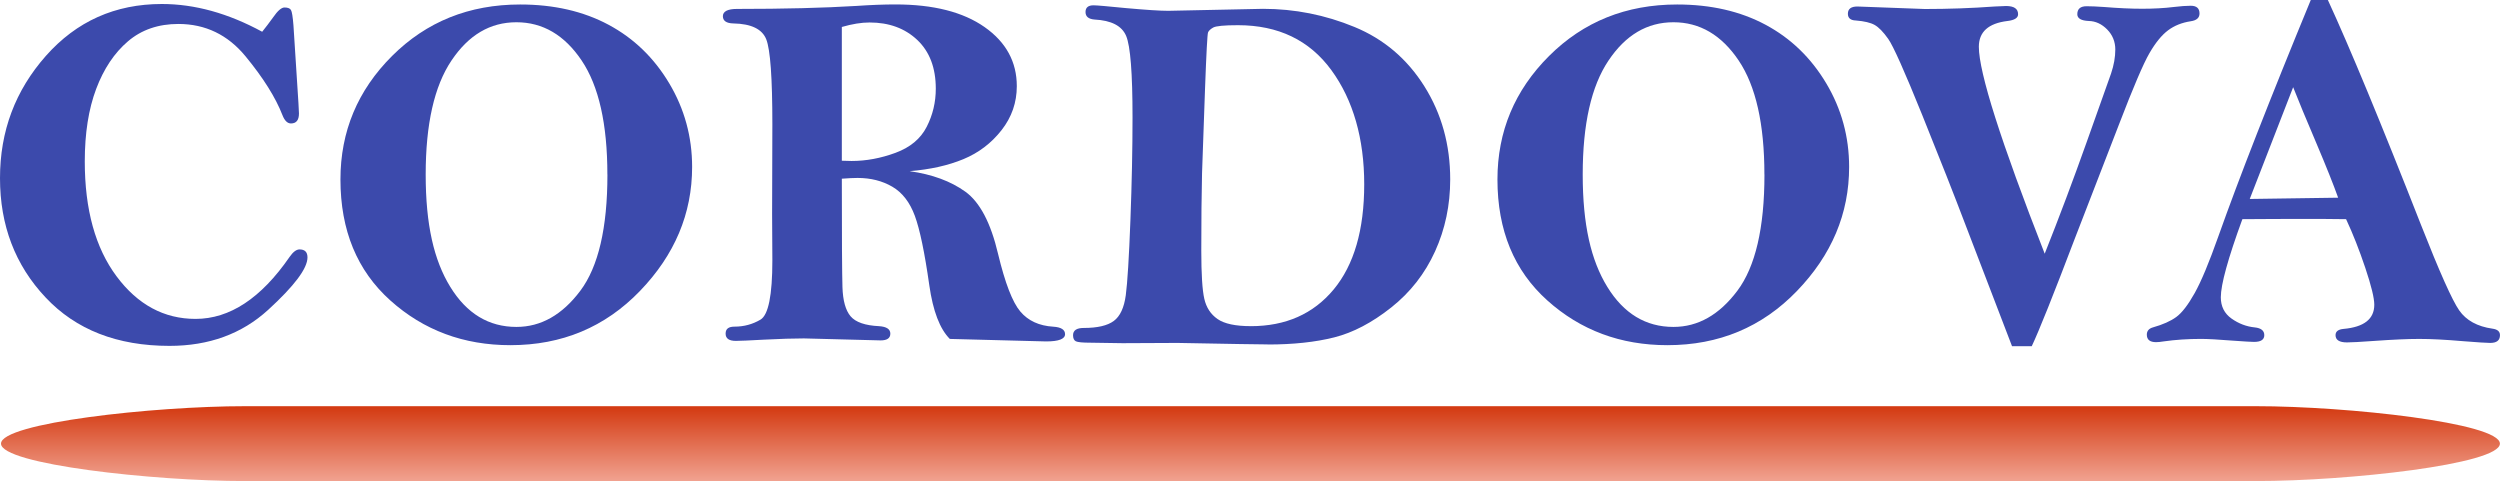
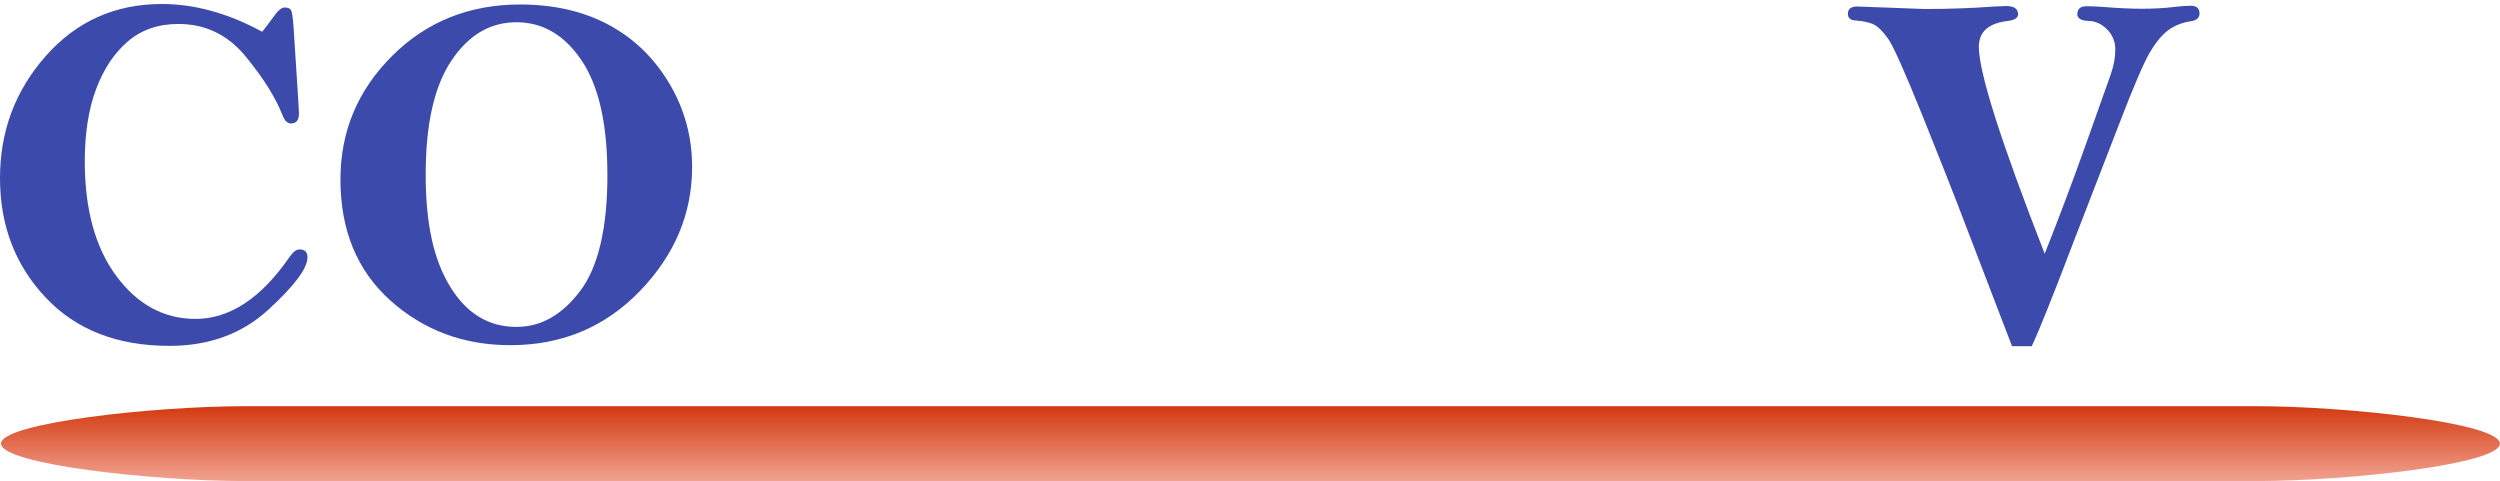
<svg xmlns="http://www.w3.org/2000/svg" id="_레이어_2" data-name="레이어 2" viewBox="0 0 968.43 186.35">
  <defs>
    <style>
      .cls-1 {
        fill: url(#_무제_그라디언트_15);
      }

      .cls-2 {
        fill: #3c4aac;
      }
    </style>
    <linearGradient id="_무제_그라디언트_15" data-name="무제 그라디언트 15" x1="484.39" y1="186.35" x2="484.39" y2="157.35" gradientUnits="userSpaceOnUse">
      <stop offset="0" stop-color="#f1a290" />
      <stop offset="1" stop-color="#d33910" />
    </linearGradient>
  </defs>
  <g id="_레이어_1-2" data-name="레이어 1">
    <g>
      <path class="cls-2" d="M101.56,12.3c1.36-1.68,2.78-3.55,4.27-5.62,1.74-2.52,3.19-3.78,4.36-3.78,1.29,0,2.13.32,2.52.97.39.65.71,2.65.97,6l1.94,30.21.19,3.87c0,2.58-1.03,3.87-3.1,3.87-1.36,0-2.45-1.07-3.29-3.2-2.65-6.84-7.42-14.44-14.3-22.8-6.88-8.36-15.56-12.54-26.03-12.54-7.75,0-14.27,2.24-19.53,6.73-5.27,4.49-9.37,10.64-12.31,18.44-2.94,7.81-4.41,17.17-4.41,28.08,0,18.65,4.1,33.49,12.3,44.49,8.2,11.01,18.41,16.51,30.61,16.51,13.24,0,25.38-8,36.43-24.01,1.35-1.94,2.63-2.91,3.85-2.91,2.05,0,3.08,1.03,3.08,3.1,0,4.26-5.08,11.04-15.25,20.33-10.17,9.29-22.9,13.94-38.2,13.94-20.27,0-36.28-6.26-48.02-18.78C5.87,102.7,0,87.3,0,69.03S5.93,35.04,17.78,21.64C29.64,8.25,44.61,1.55,62.7,1.55c12.73,0,25.68,3.58,38.86,10.75Z" />
      <path class="cls-2" d="M201.49,1.74c13.04,0,24.45,2.61,34.23,7.84,9.78,5.23,17.62,12.8,23.53,22.71,5.91,9.91,8.86,20.71,8.86,32.39,0,18.07-6.75,34.1-20.24,48.07-13.49,13.98-30.21,20.96-50.15,20.96-18.14,0-33.65-5.78-46.52-17.33-12.88-11.55-19.32-27.17-19.32-46.86,0-18.59,6.66-34.53,19.99-47.83,13.33-13.3,29.87-19.95,49.62-19.95ZM235.28,67.58c0-19.56-3.33-34.28-9.97-44.15-6.65-9.88-15.07-14.81-25.27-14.81s-18.53,4.95-25.17,14.86c-6.65,9.91-9.97,24.61-9.97,44.1s3.18,33.24,9.54,43.57c6.36,10.33,14.89,15.49,25.61,15.49,9.49,0,17.73-4.66,24.74-13.99,7-9.33,10.51-24.35,10.51-45.07Z" />
-       <path class="cls-2" d="M352.44,66.32c8.69,1.23,15.85,3.87,21.49,7.92,5.63,4.05,9.87,12.09,12.7,24.14,2.71,11.27,5.57,18.7,8.61,22.29,3.03,3.59,7.29,5.55,12.78,5.88,3.03.19,4.55,1.16,4.55,2.9,0,1.87-2.45,2.81-7.36,2.81l-37.28-.97c-3.87-3.88-6.52-10.8-7.94-20.75-1.81-12.74-3.68-21.72-5.62-26.96-1.94-5.24-4.84-8.99-8.71-11.25-3.87-2.26-8.36-3.4-13.46-3.4-1.49,0-3.52.1-6.1.29,0,22.72.08,36.71.24,41.97.16,5.26,1.21,9.04,3.15,11.33,1.94,2.29,5.62,3.57,11.04,3.83,2.9.19,4.36,1.16,4.36,2.9s-1.26,2.61-3.78,2.61l-29.72-.77c-4,0-9.13.16-15.4.48-5.75.32-9.39.48-10.94.48-2.65,0-3.97-.93-3.97-2.81s1.16-2.71,3.49-2.71c3.61,0,6.95-.9,10.02-2.71,3.06-1.81,4.6-9.46,4.6-22.95l-.1-18.01.1-34.76c0-17.94-.79-28.9-2.37-32.87-1.58-3.97-5.83-6.02-12.73-6.15-2.71-.06-4.07-1-4.07-2.81s1.81-2.81,5.42-2.81c18.2,0,33.63-.39,46.28-1.16,5.62-.39,10.68-.58,15.2-.58,14.65,0,26.14,2.92,34.47,8.76,8.33,5.84,12.49,13.48,12.49,22.9,0,6.33-1.97,12.01-5.91,17.04-3.94,5.04-8.86,8.78-14.77,11.23-5.91,2.45-12.83,4-20.77,4.65ZM326.1,62.26c1.68.07,2.94.1,3.78.1,5.62,0,11.28-1.05,16.99-3.15,5.71-2.1,9.75-5.45,12.1-10.07,2.36-4.61,3.53-9.54,3.53-14.77,0-8.07-2.39-14.36-7.16-18.88-4.78-4.52-10.94-6.78-18.49-6.78-3.16,0-6.75.58-10.75,1.74v51.8Z" />
-       <path class="cls-2" d="M491.09,133.42c-2.84,0-14.49-.19-34.95-.58l-21.3.1-12.49-.19c-2.97,0-4.83-.18-5.57-.53-.74-.36-1.11-1.15-1.11-2.37,0-1.87,1.39-2.81,4.16-2.81,5.29,0,9.17-.9,11.62-2.71,2.45-1.81,4-5.14,4.65-9.98.64-4.84,1.24-14.5,1.79-28.97.55-14.47.82-27.78.82-39.92,0-17.12-.82-27.63-2.47-31.54s-5.73-6.02-12.25-6.35c-2.32-.19-3.49-1.16-3.49-2.9s1.03-2.61,3.1-2.61c1.23,0,5.39.36,12.49,1.07,7.87.71,13.36,1.06,16.46,1.06l36.7-.77c12.26,0,24.08,2.34,35.44,7.03,11.36,4.68,20.38,12.34,27.06,22.96,6.68,10.63,10.02,22.66,10.02,36.09,0,9.95-1.95,19.23-5.86,27.86-3.91,8.62-9.57,15.87-16.99,21.75-7.42,5.88-14.78,9.74-22.08,11.58-7.29,1.84-15.88,2.76-25.75,2.76ZM484.5,126.35c13.56,0,24.27-4.75,32.15-14.25,7.87-9.5,11.81-23.06,11.81-40.7s-4.25-32.64-12.73-44.24c-8.49-11.6-20.54-17.4-36.16-17.4-5.36,0-8.57.31-9.63.92-1.06.61-1.73,1.24-1.98,1.89-.26.65-.65,7.88-1.16,21.71l-1.16,32.85c-.19,8.08-.29,18.09-.29,30.04,0,8.98.39,15.17,1.16,18.56.77,3.39,2.48,6.01,5.13,7.85,2.65,1.84,6.94,2.76,12.88,2.76Z" />
-       <path class="cls-2" d="M649.68,1.74c13.04,0,24.45,2.61,34.23,7.84s17.62,12.8,23.53,22.71c5.91,9.91,8.86,20.71,8.86,32.39,0,18.07-6.75,34.1-20.24,48.07-13.49,13.98-30.21,20.96-50.15,20.96-18.14,0-33.65-5.78-46.52-17.33-12.88-11.55-19.32-27.17-19.32-46.86,0-18.59,6.66-34.53,19.99-47.83,13.33-13.3,29.87-19.95,49.62-19.95ZM683.48,67.58c0-19.56-3.33-34.28-9.97-44.15-6.65-9.88-15.07-14.81-25.27-14.81s-18.53,4.95-25.17,14.86c-6.65,9.91-9.97,24.61-9.97,44.1s3.18,33.24,9.54,43.57c6.36,10.33,14.89,15.49,25.61,15.49,9.49,0,17.73-4.66,24.74-13.99,7-9.33,10.51-24.35,10.51-45.07Z" />
      <path class="cls-2" d="M787.07,134.1h-7.67l-17.82-46.47c-4.46-11.75-10.11-26.09-16.95-43.04-6.84-16.94-11.24-26.78-13.18-29.52s-3.71-4.54-5.29-5.42c-1.58-.88-4-1.45-7.23-1.71-2.07-.06-3.11-.93-3.11-2.61,0-1.87,1.22-2.81,3.68-2.81l26.14.97c9.1,0,18.11-.32,27.01-.97,2.45-.13,3.94-.19,4.45-.19,3.1,0,4.65,1.07,4.65,3.2,0,1.42-1.39,2.29-4.16,2.61-7.36.9-11.04,4.23-11.04,9.97,0,9.94,8.5,36.67,25.51,80.17,5.67-14.26,11.08-28.66,16.24-43.18l9.47-26.63c1.09-3.23,1.64-6.33,1.64-9.3s-1.05-5.62-3.15-7.75c-2.1-2.13-4.47-3.23-7.12-3.29-2.97-.13-4.45-1-4.45-2.61,0-2.06,1.19-3.1,3.58-3.1,1.81,0,4.07.1,6.78.29,5.49.45,10.42.68,14.81.68s8.65-.23,12.2-.68c2.65-.32,4.84-.48,6.58-.48,2.26,0,3.39,1,3.39,3,0,1.68-1.13,2.68-3.39,3-3.42.52-6.36,1.69-8.81,3.53-2.45,1.84-4.86,4.79-7.21,8.86-2.36,4.07-6.27,13.23-11.75,27.5l-17.2,44.44c-8.25,21.69-13.78,35.53-16.62,41.54Z" />
-       <path class="cls-2" d="M895.14,0h6.61c8.51,18.46,20.54,47.51,36.09,87.14,7.16,18.2,12.09,29.24,14.8,33.11,2.71,3.87,7.01,6.23,12.88,7.07,1.94.26,2.9,1.1,2.9,2.52,0,2-1.26,3-3.78,3-1.36,0-4.88-.23-10.55-.68-6.71-.58-12.36-.87-16.94-.87s-10.26.26-17.43.77c-5.36.39-8.88.58-10.55.58-2.97,0-4.45-.94-4.45-2.81,0-1.42,1.03-2.23,3.1-2.42,7.94-.71,11.91-3.83,11.91-9.36,0-2.6-1.16-7.36-3.48-14.28-2.32-6.92-4.8-13.21-7.44-18.87-4.21-.06-7.47-.1-9.8-.1-13.01,0-23.14.03-30.38.1-5.57,15.23-8.35,25.32-8.35,30.27,0,3.53,1.39,6.28,4.16,8.24,2.77,1.96,5.78,3.1,9,3.42,2.45.26,3.68,1.26,3.68,3s-1.32,2.61-3.97,2.61c-1.03,0-3.74-.16-8.13-.48-5.68-.45-9.81-.68-12.39-.68-5.1,0-9.94.32-14.52.97-1.16.19-2.13.29-2.91.29-2.39,0-3.58-.97-3.58-2.9,0-1.42.77-2.36,2.32-2.81,3.87-1.09,6.91-2.44,9.1-4.05,2.19-1.6,4.57-4.69,7.12-9.25,2.55-4.56,5.6-11.88,9.16-21.95,8.02-22.59,19.96-53.12,35.82-91.6ZM888.3,33.79l-16.81,43.28,34.24-.49c-1.81-5.06-4.58-12.01-8.32-20.83-4.07-9.54-7.1-16.86-9.1-21.96Z" />
    </g>
    <path class="cls-1" d="M873.89,157.35H94.89c-35.5,0-94.5,6.49-94.5,14.5s59,14.5,94.5,14.5h779c35.5,0,94.5-6.49,94.5-14.5s-59-14.5-94.5-14.5Z" />
  </g>
</svg>